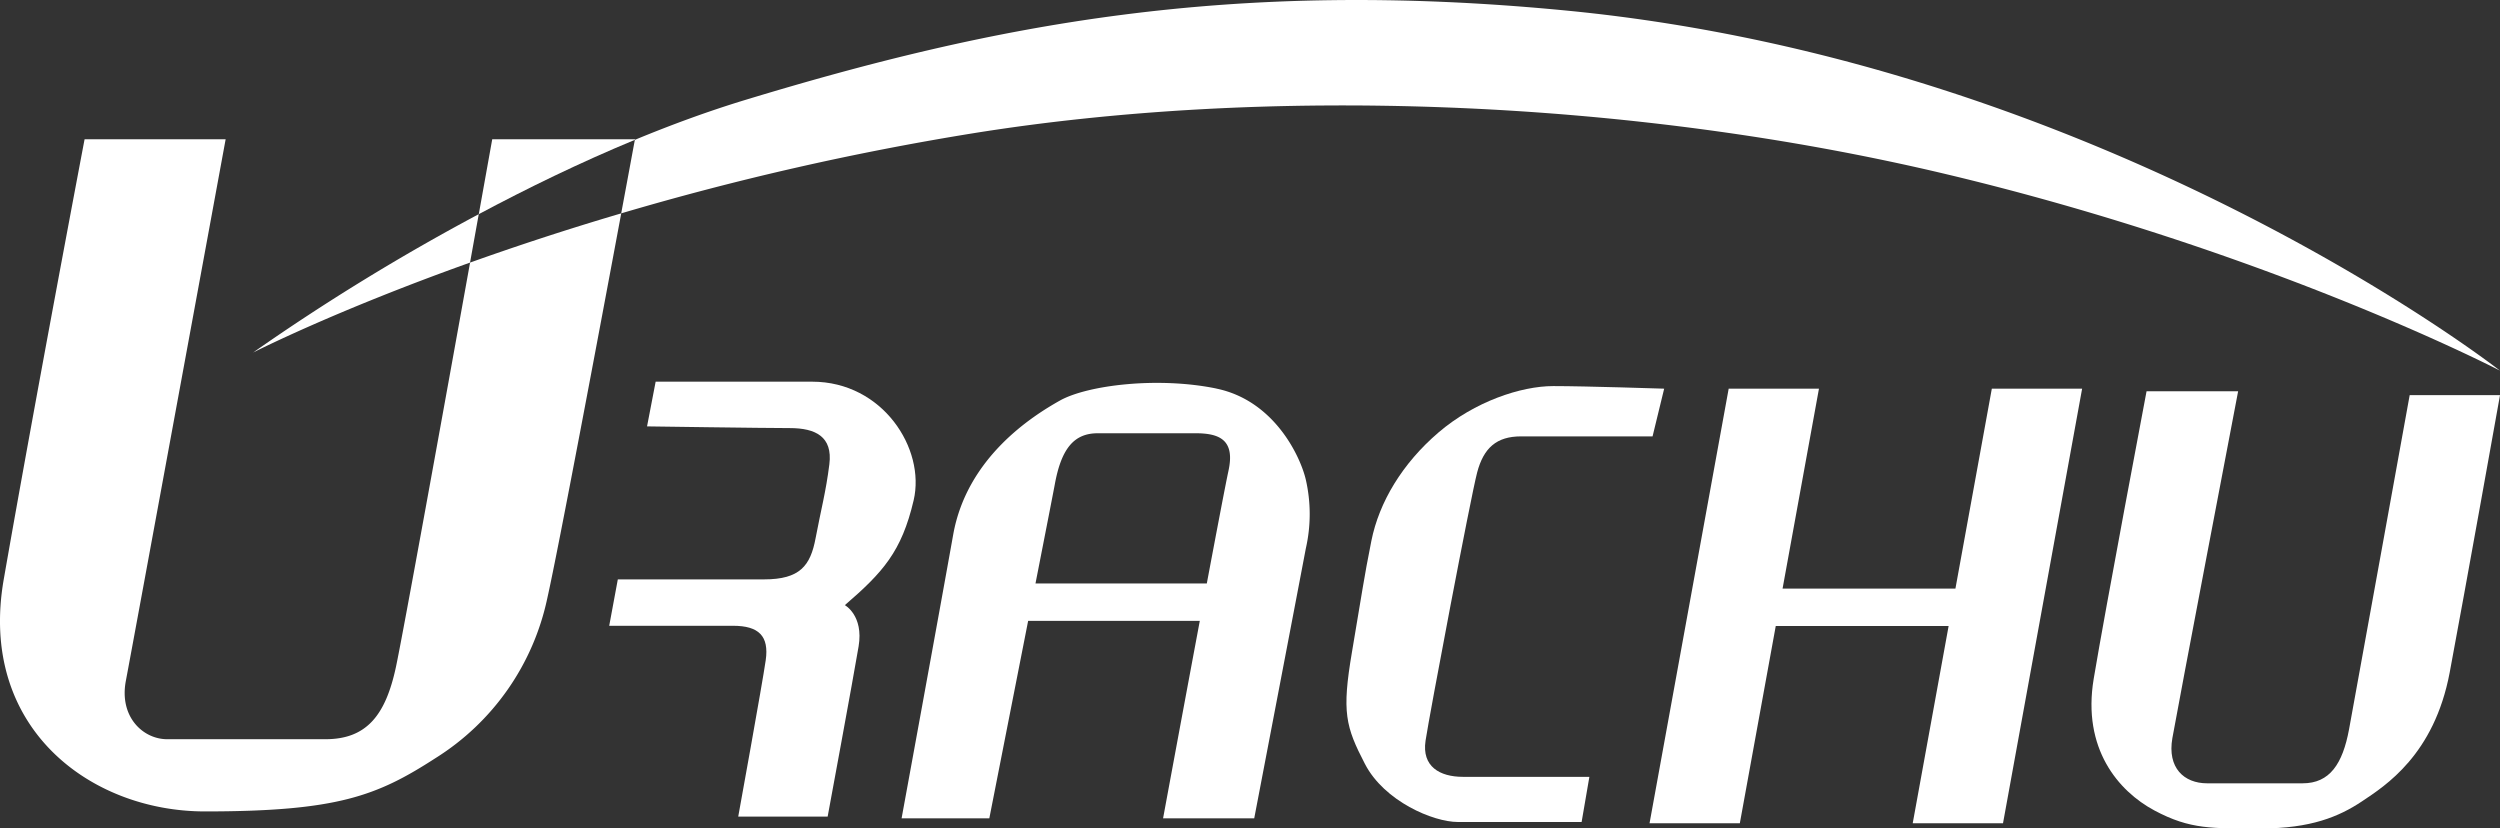
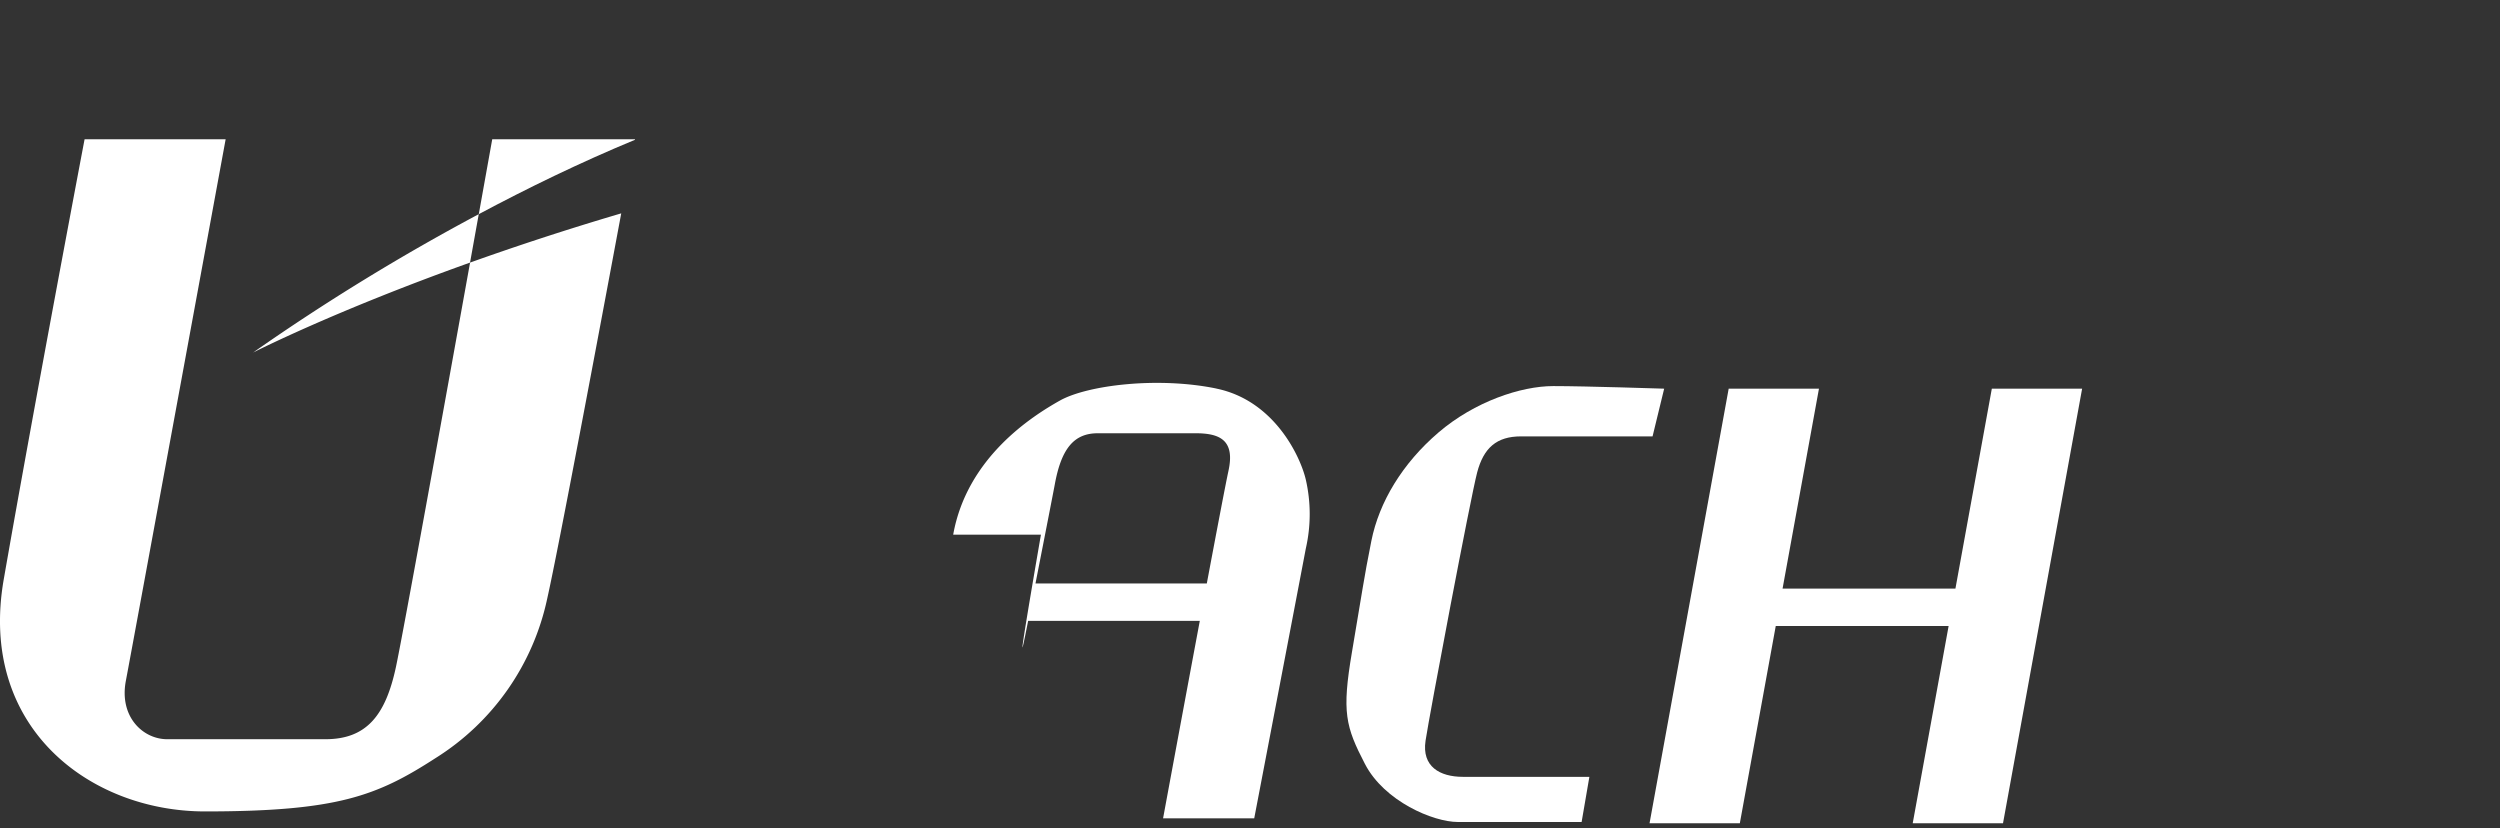
<svg xmlns="http://www.w3.org/2000/svg" width="413.151" height="136.911" viewBox="0 0 413.151 136.911">
  <rect x="0" y="0" width="413.151" height="136.911" fill="#333333" stroke="none" />
  <g transform="translate(-748.268 -288.298)">
    <path d="M78.793,28.19C74.458,52.25,67.684,89.69,66.54,95.03c-1.706,7.953-4.833,11.928-11.657,11.928H28.734c-3.981,0-7.959-3.689-6.825-9.656S38.4,7.811,38.4,7.811H15.088S6.9,50.9,1.728,80.541c-4.264,24.431,14.215,38.351,33.259,38.351,21.888,0,28.424-2.558,38.092-8.808a41.23,41.23,0,0,0,18.476-26.42c1.853-8.233,8.625-44.33,12.22-63.61-9.238,2.726-17.606,5.5-24.982,8.136" transform="translate(747.159 303.503)" fill="#fff" />
    <path d="M53.777,7.811H30.183s-.878,4.9-2.222,12.376c7.956-4.246,16.714-8.522,25.8-12.282l.018-.094" transform="translate(799.431 303.503)" fill="#fff" />
-     <path d="M85.59,41.009c1.989-8.525-5.115-19.6-16.77-19.6H42.951l-1.42,7.387s19.327.283,23.594.283,7.1,1.42,6.536,5.967-1.42,7.67-2.275,12.217-2.558,6.819-8.528,6.819H36.7l-1.423,7.667H55.743c4.264,0,5.97,1.706,5.4,5.684S56.6,93.28,56.6,93.28H71.378s4.261-23.011,5.115-28.126-2.272-6.816-2.272-6.816c6.253-5.4,9.379-8.808,11.368-17.329" transform="translate(813.669 329.966)" fill="#fff" />
-     <path d="M103.695,22.41c-9.665-1.989-21.319-.566-25.869,1.992S62.477,33.775,60.2,46.558s-8.528,46.879-8.528,46.879h14.5S69.59,76.051,72.587,60.8h28.368c-2.917,15.582-6.07,32.64-6.07,32.64h15.063s7.676-40.06,8.528-44.6a25.522,25.522,0,0,0,0-11.365c-.852-3.692-5.115-13.066-14.781-15.058m1.989,13.637c-.4,1.8-1.853,9.429-3.571,18.57H73.8c1.688-8.613,3.026-15.47,3.177-16.3C78.041,32.425,80.1,29.8,84.082,29.8h16.2c3.981,0,6.539,1.137,5.4,6.25" transform="translate(845.593 330.099)" fill="#fff" />
+     <path d="M103.695,22.41c-9.665-1.989-21.319-.566-25.869,1.992S62.477,33.775,60.2,46.558h14.5S69.59,76.051,72.587,60.8h28.368c-2.917,15.582-6.07,32.64-6.07,32.64h15.063s7.676-40.06,8.528-44.6a25.522,25.522,0,0,0,0-11.365c-.852-3.692-5.115-13.066-14.781-15.058m1.989,13.637c-.4,1.8-1.853,9.429-3.571,18.57H73.8c1.688-8.613,3.026-15.47,3.177-16.3C78.041,32.425,80.1,29.8,84.082,29.8h16.2c3.981,0,6.539,1.137,5.4,6.25" transform="translate(845.593 330.099)" fill="#fff" />
    <path d="M89.693,80.265c.639-4.264,7.461-40.284,8.528-44.333s3.2-5.967,7.249-5.967H127.21l1.918-7.885s-13-.427-18.331-.427-13,2.558-18.971,7.673-9.807,11.51-11.085,17.9-1.491,8.31-3.2,18.328S76.478,77.92,79.678,84.1s11.3,9.591,15.346,9.591h20.462l1.282-7.461H95.876c-3.837,0-6.822-1.706-6.182-5.967" transform="translate(894.161 330.449)" fill="#fff" />
    <path d="M144.174,54.834H115.606L121.62,21.8H106.7L93.621,93.624h14.922l5.938-32.608h28.568l-5.935,32.608h14.922L165.11,21.8H150.188Z" transform="translate(927.25 330.732)" fill="#fff" />
-     <path d="M160.978,77.783c-1.064,5.755-3.2,8.952-7.676,8.952H137.528c-3.837,0-6.606-2.558-5.755-7.458s10.87-57.334,10.87-57.334H127.509s-6.819,36.017-8.737,47.527,4.052,18.543,10.016,21.741,9.594,2.982,17.695,2.982,12.789-1.915,16.625-4.476,11.937-7.673,14.5-21.313,8.313-45.821,8.313-45.821H170.994s-8.952,49.445-10.016,55.2" transform="translate(975.5 331.014)" fill="#fff" />
    <path d="M15.3,34.883s13.222-6.777,35.858-14.869c.522-2.885,1-5.578,1.441-8A361.256,361.256,0,0,0,15.3,34.883" transform="translate(774.79 311.679)" fill="#fff" />
-     <path d="M94.053,22.032C141.83,14.338,201.7,16.065,255.2,28.851s91.229,32.4,91.229,32.4-64.8-50.727-153.9-59.467c-55.987-5.49-95.281,2.346-136,14.707-6.156,1.868-12.311,4.131-18.328,6.621-.127.681-.993,5.375-2.257,12.149a469.605,469.605,0,0,1,58.1-13.228" transform="translate(814.983 288.298)" fill="#fff" />
  </g>
</svg>